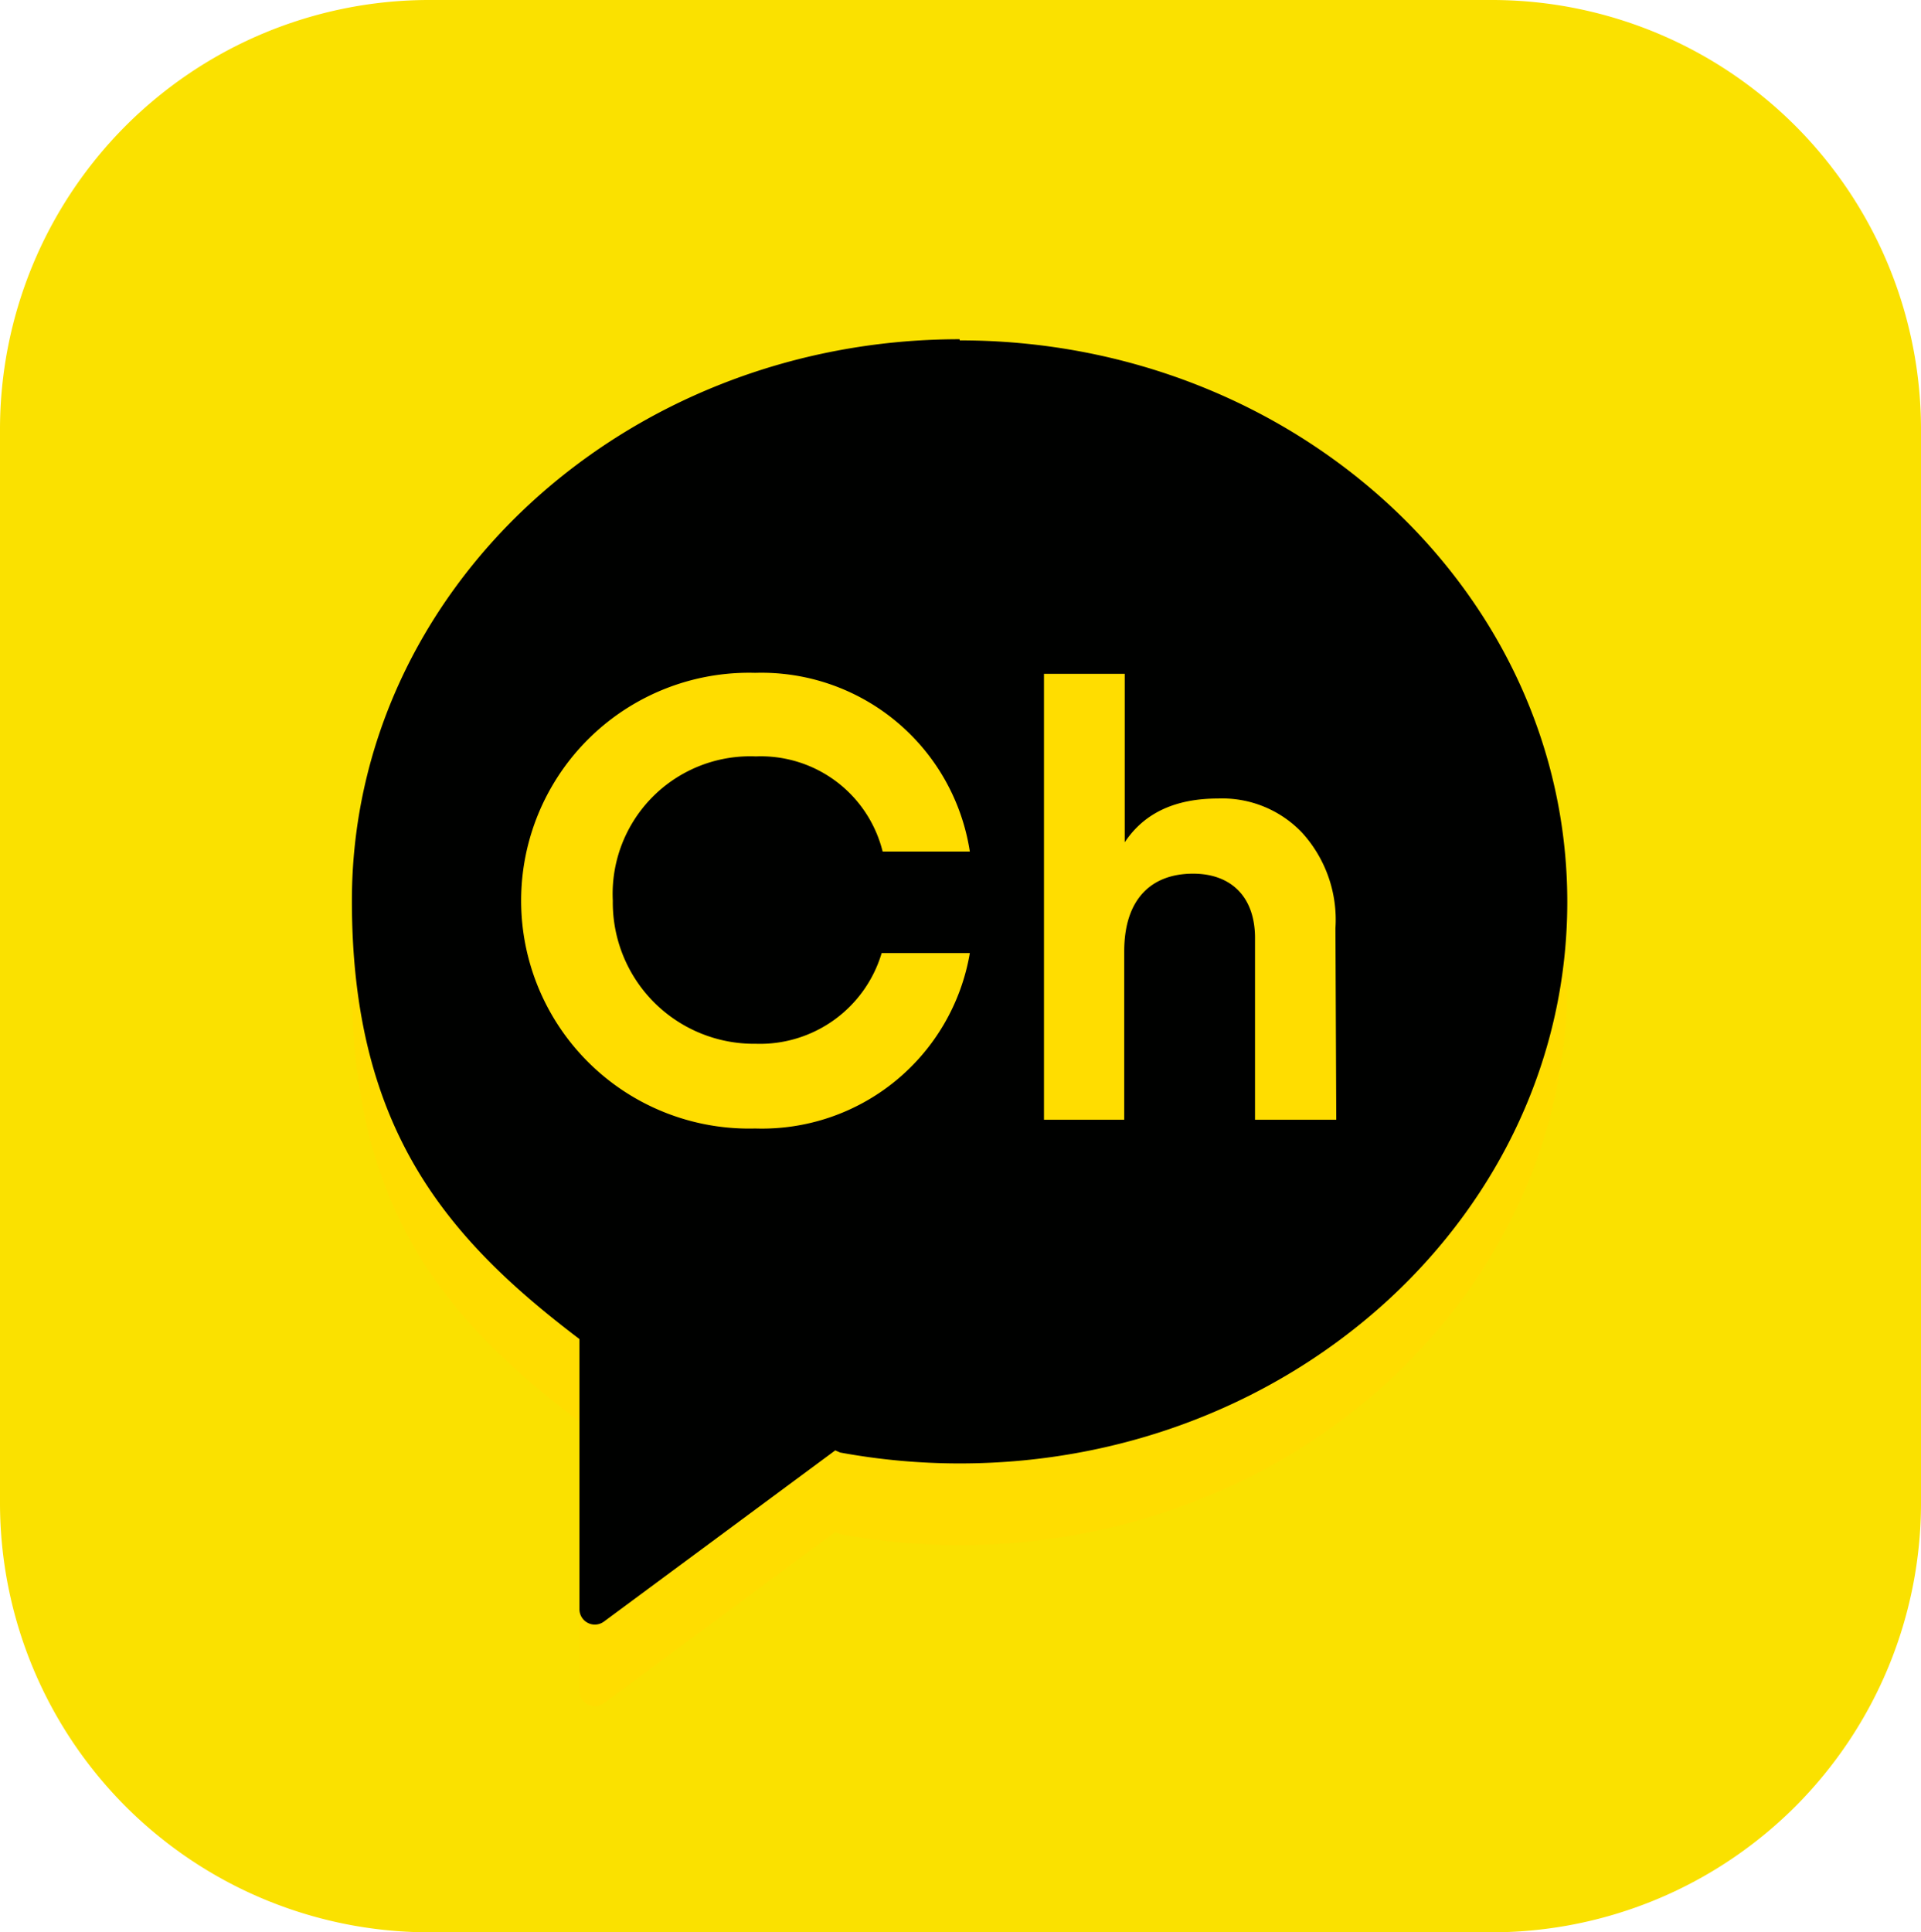
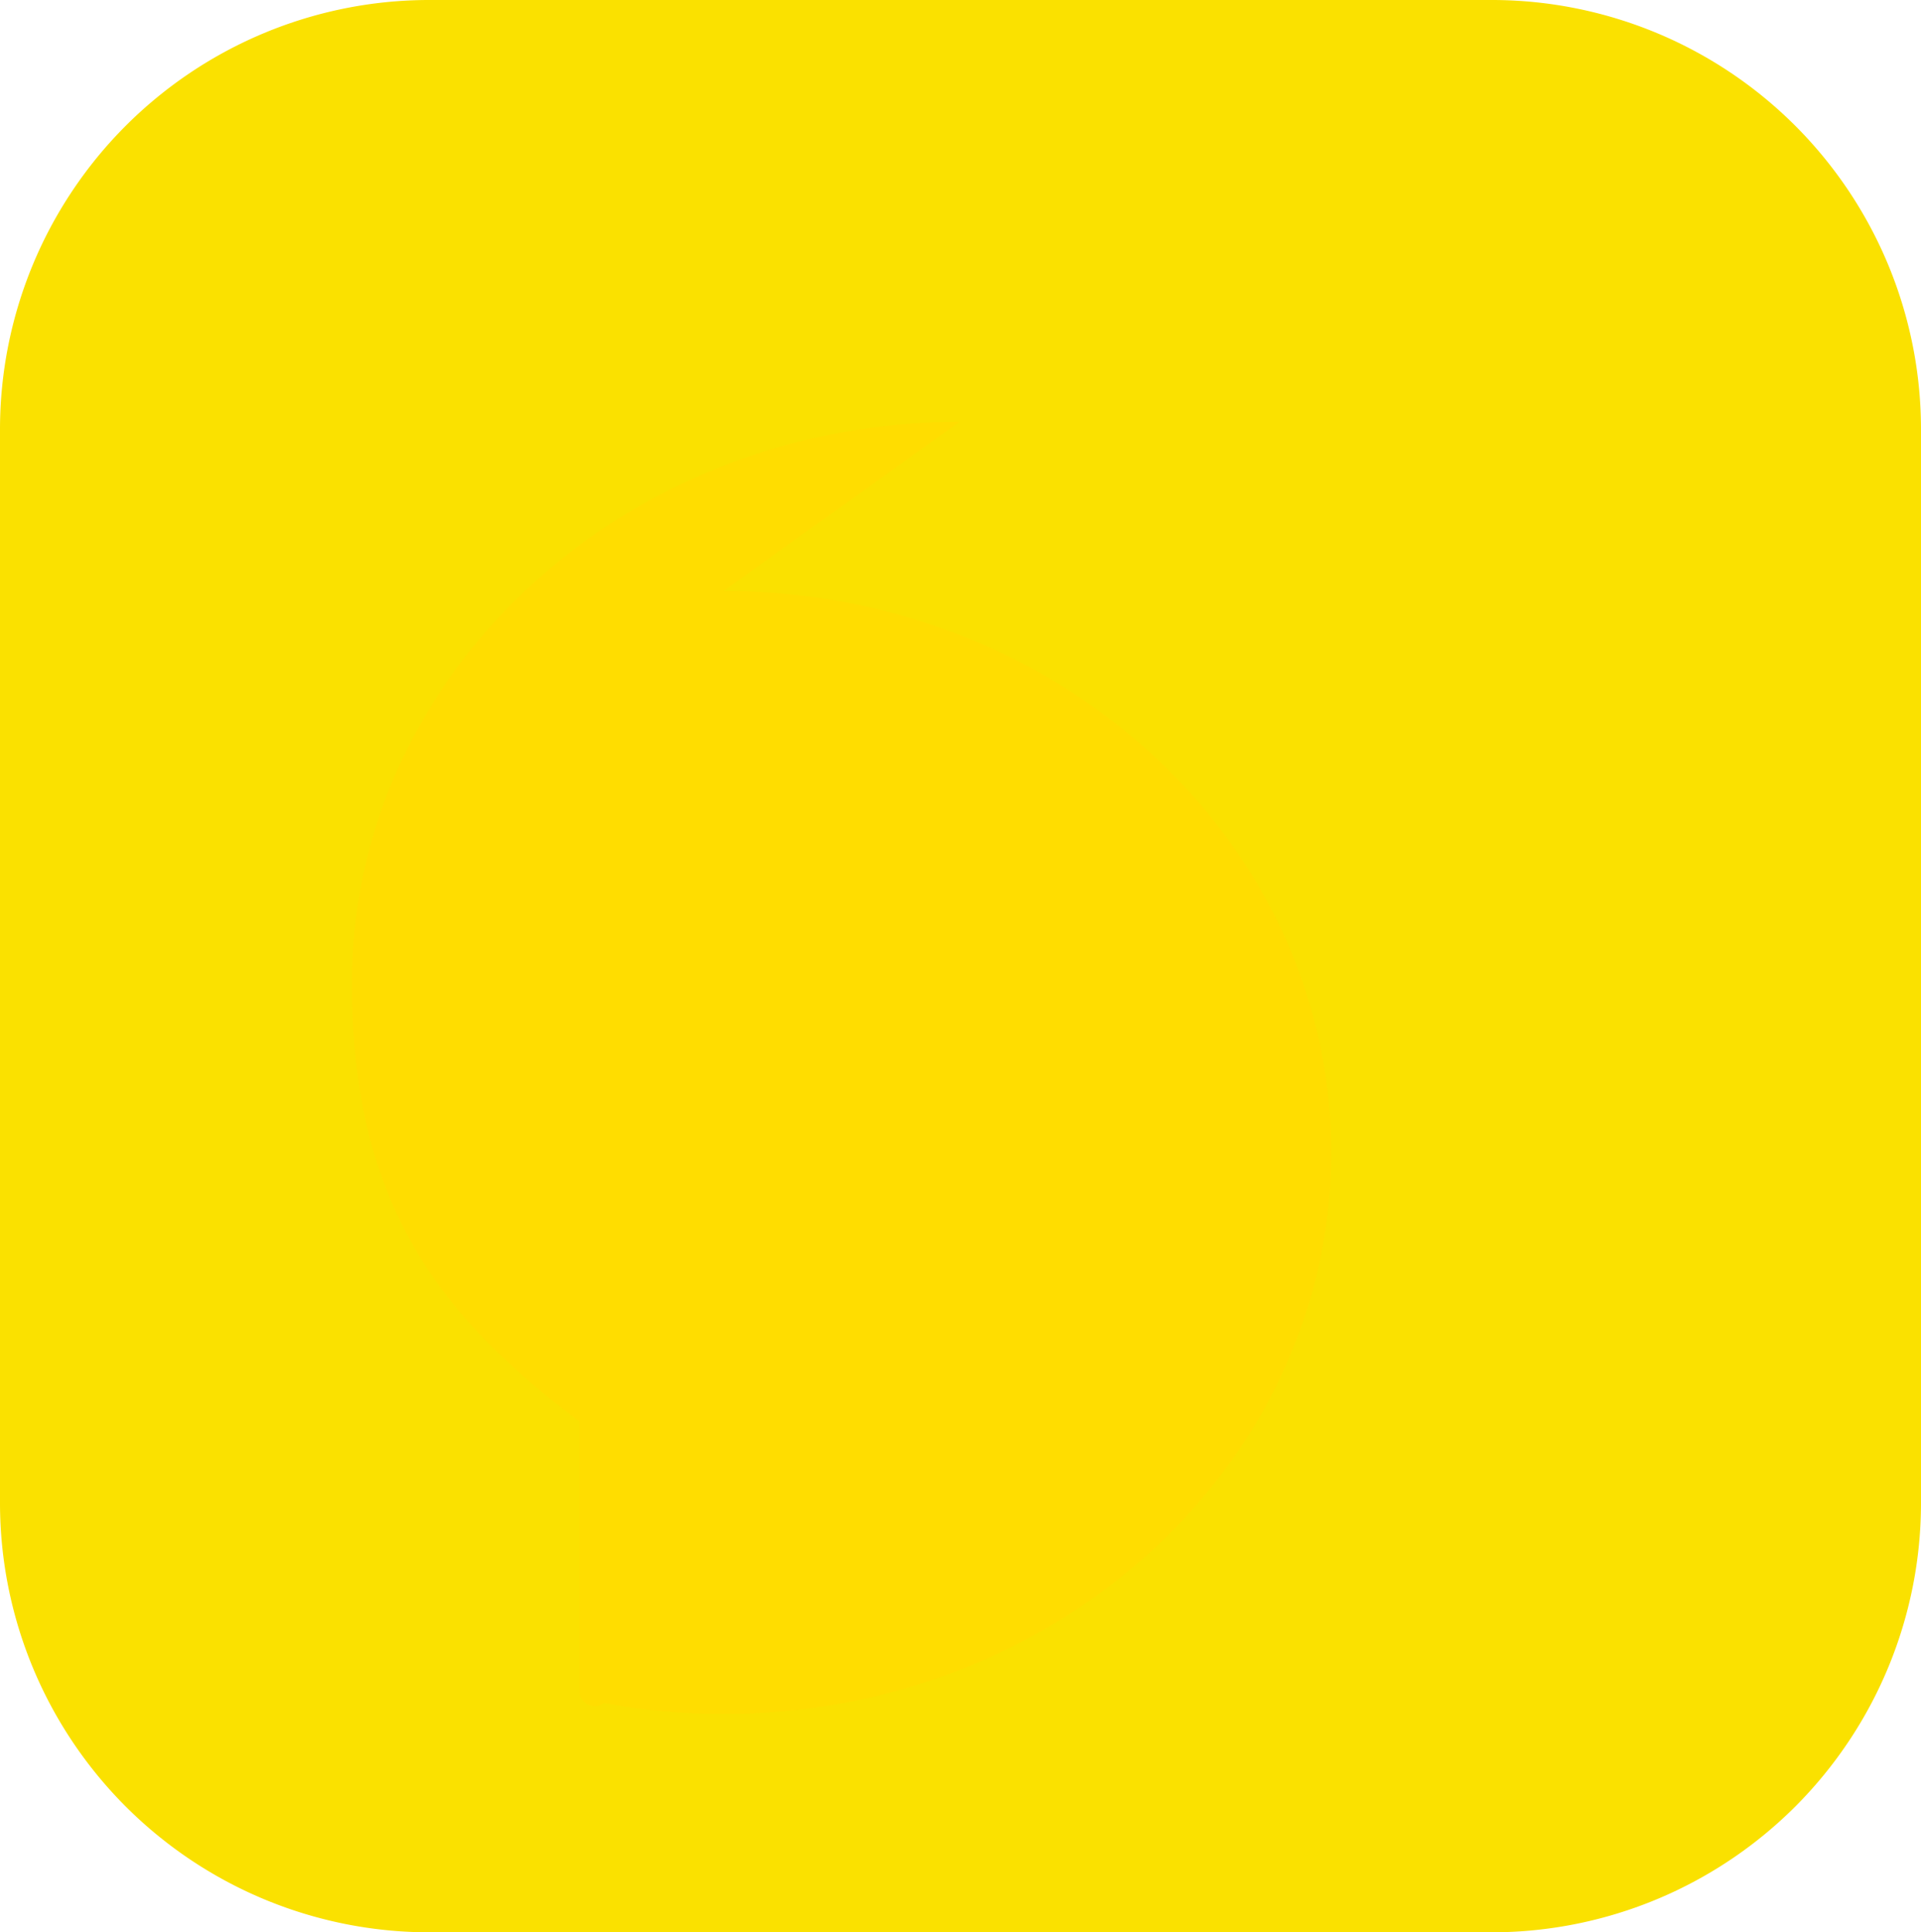
<svg xmlns="http://www.w3.org/2000/svg" viewBox="0 0 116.33 117">
  <defs>
    <style>.cls-1{fill:#fae100;}.cls-2{fill:#fd0;}.cls-3{fill:#000100;}</style>
  </defs>
  <g id="레이어_2" data-name="레이어 2">
    <g id="Layer_1" data-name="Layer 1">
      <path class="cls-1" d="M116.33,91a26,26,0,0,1-25.88,26H25.88A26,26,0,0,1,0,91V26A26,26,0,0,1,25.88,0H90.45a26,26,0,0,1,25.88,26Z" />
-       <path class="cls-2" d="M58.11,25.54c-20.33,0-36.8,15.24-36.8,34,0,13.88,5.82,20.5,13.78,26.54l0,0v16.29a.93.93,0,0,0,1.49.75l14-10.36.3.13a40,40,0,0,0,7.24.66c20.32,0,36.79-15.24,36.79-34s-16.47-34-36.79-34" />
-       <path class="cls-3" d="M58.11,20.54c-20.33,0-36.8,15.24-36.8,34,0,13.88,5.82,20.5,13.78,26.54l0,0V97.43a.93.93,0,0,0,1.49.75l14-10.36.3.13a40,40,0,0,0,7.24.66c20.32,0,36.79-15.24,36.79-34s-16.47-34-36.79-34M45.77,63.2a7.69,7.69,0,0,0,7.62-5.49h5.34a12.77,12.77,0,0,1-13,10.62,13.8,13.8,0,1,1,0-27.59,12.77,12.77,0,0,1,13,10.82H53.45a7.6,7.6,0,0,0-7.68-5.76,8.33,8.33,0,0,0-8.66,8.74,8.55,8.55,0,0,0,8.66,8.66m35.15,4.6H76v-11c0-2.53-1.48-3.9-3.75-3.9-2.54,0-4.17,1.55-4.17,4.7V67.8H63.22v-27h4.89V51c1.18-1.78,3.07-2.65,5.65-2.65a6.67,6.67,0,0,1,5.11,2.09,7.83,7.83,0,0,1,2,5.76Z" />
+       <path class="cls-2" d="M58.11,25.54c-20.33,0-36.8,15.24-36.8,34,0,13.88,5.82,20.5,13.78,26.54l0,0v16.29a.93.93,0,0,0,1.49.75a40,40,0,0,0,7.24.66c20.32,0,36.79-15.24,36.79-34s-16.47-34-36.79-34" />
    </g>
  </g>
</svg>